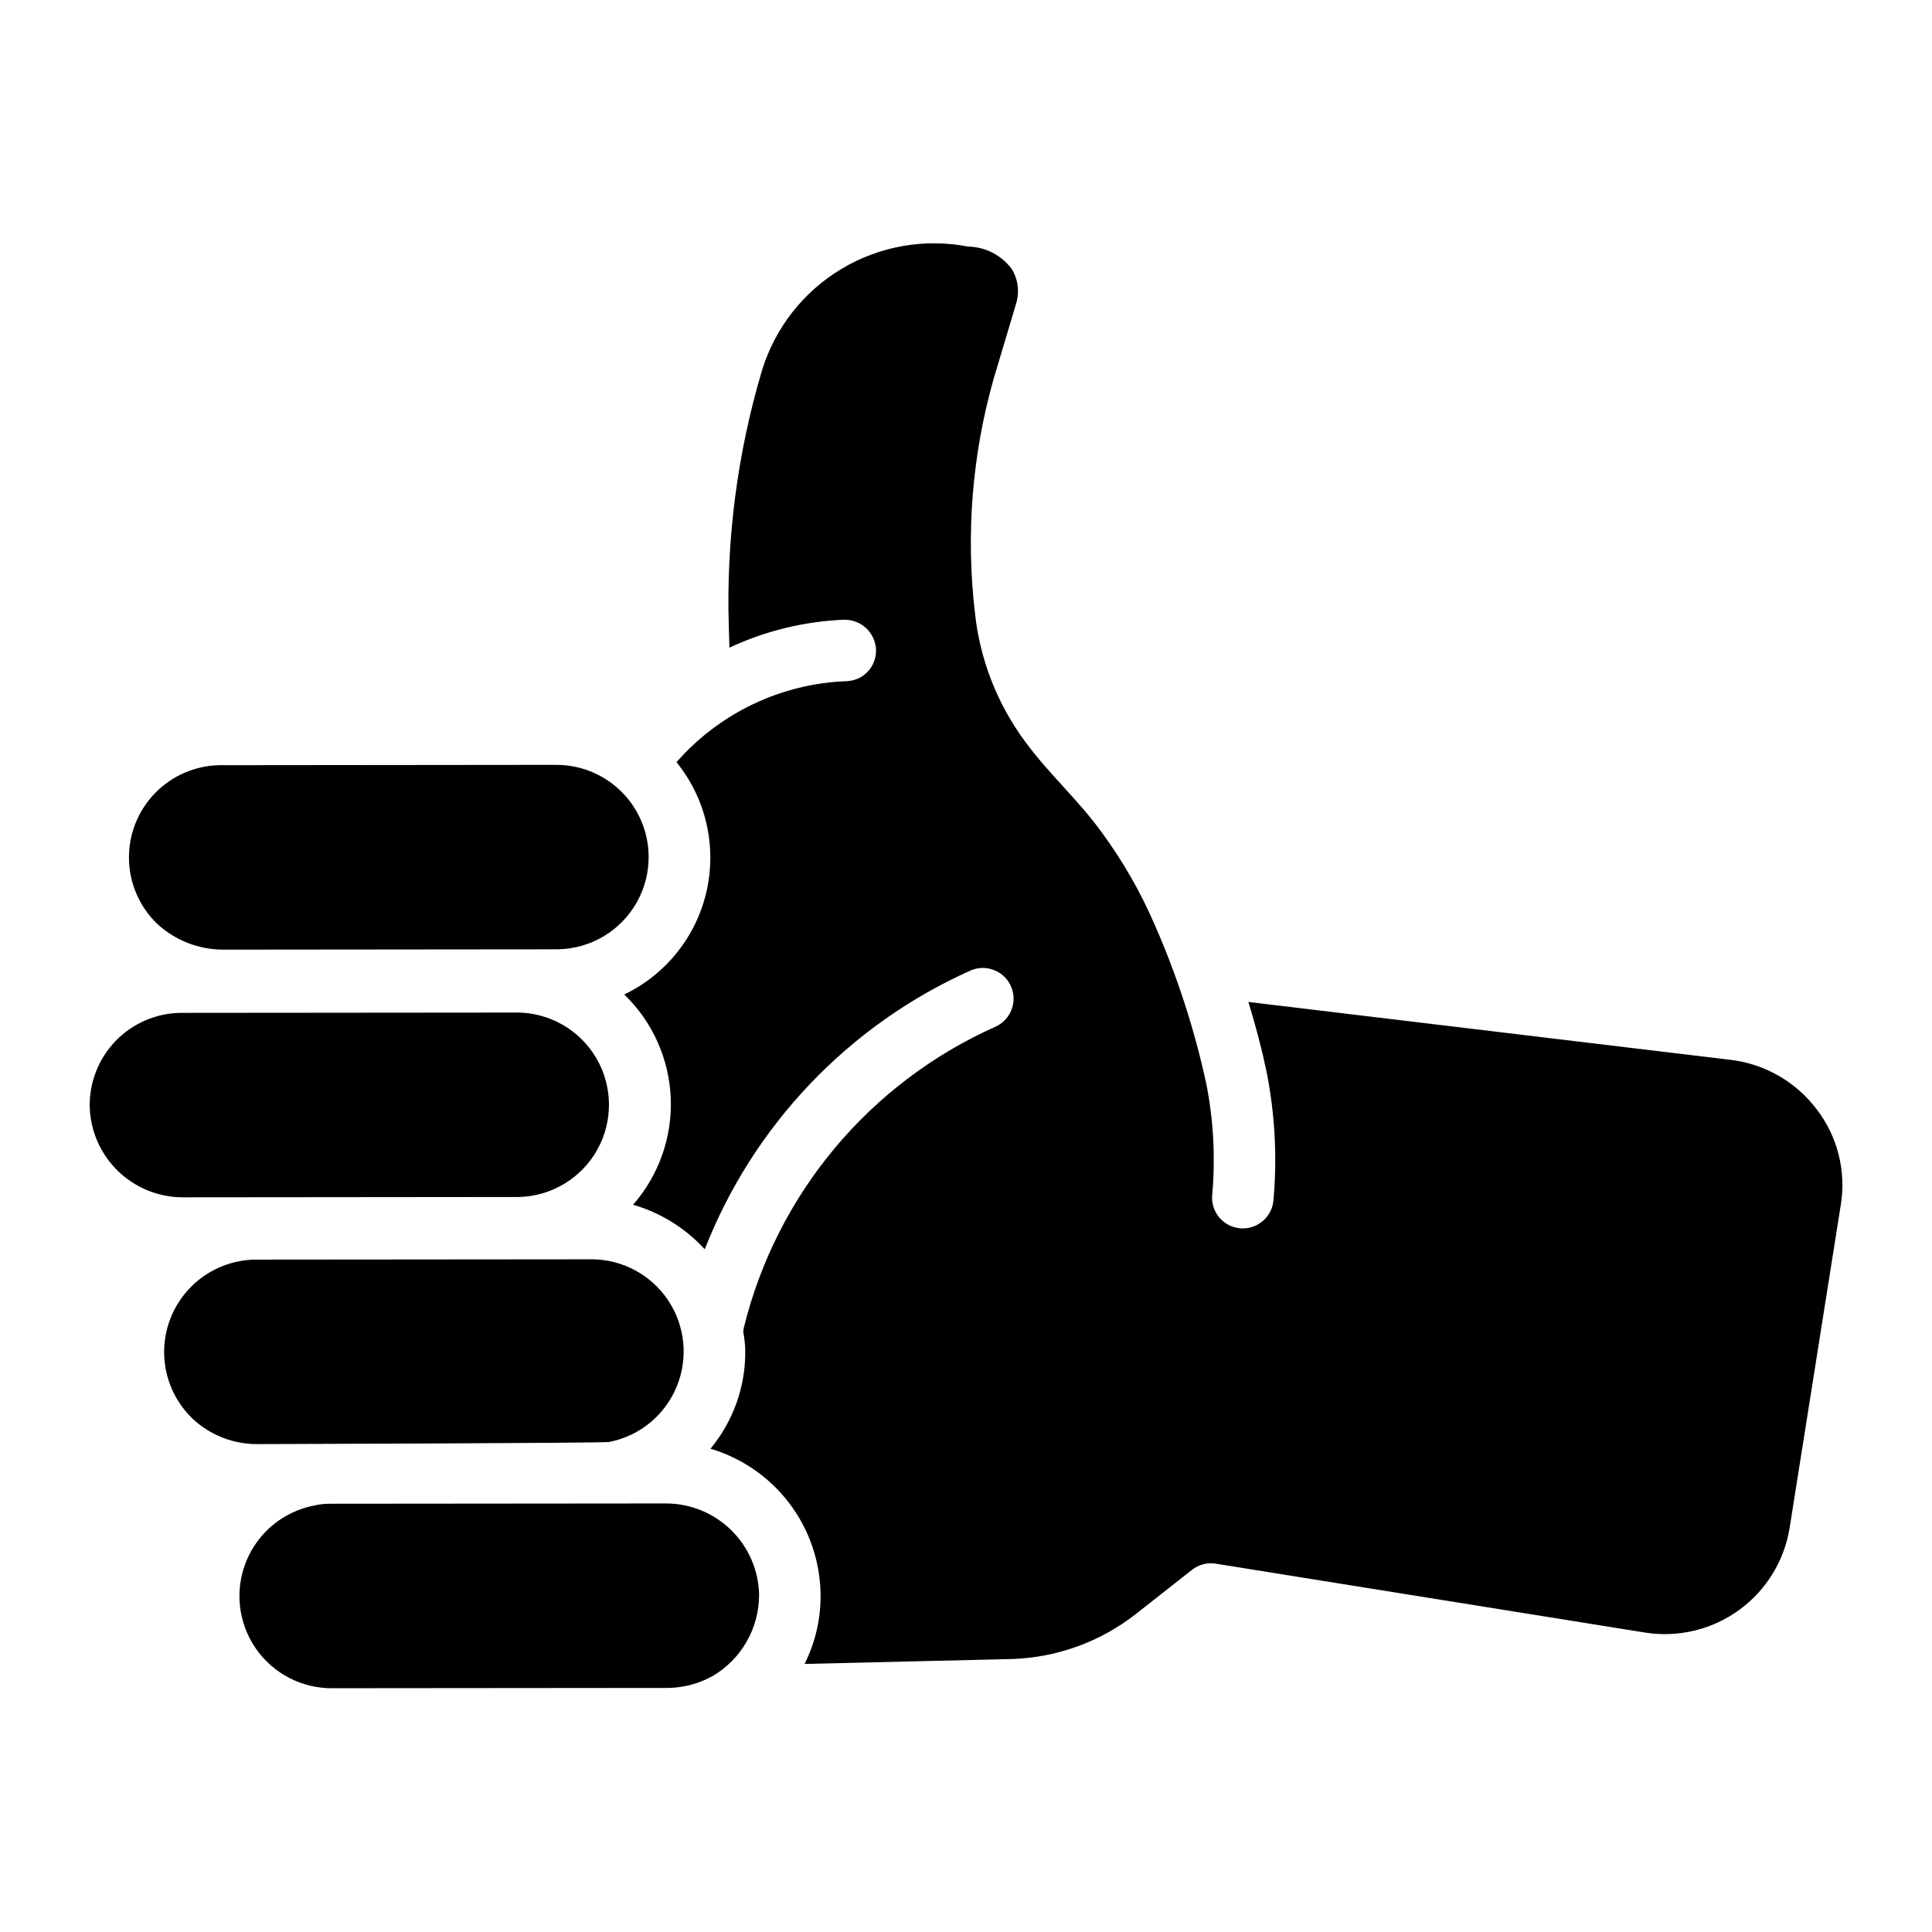
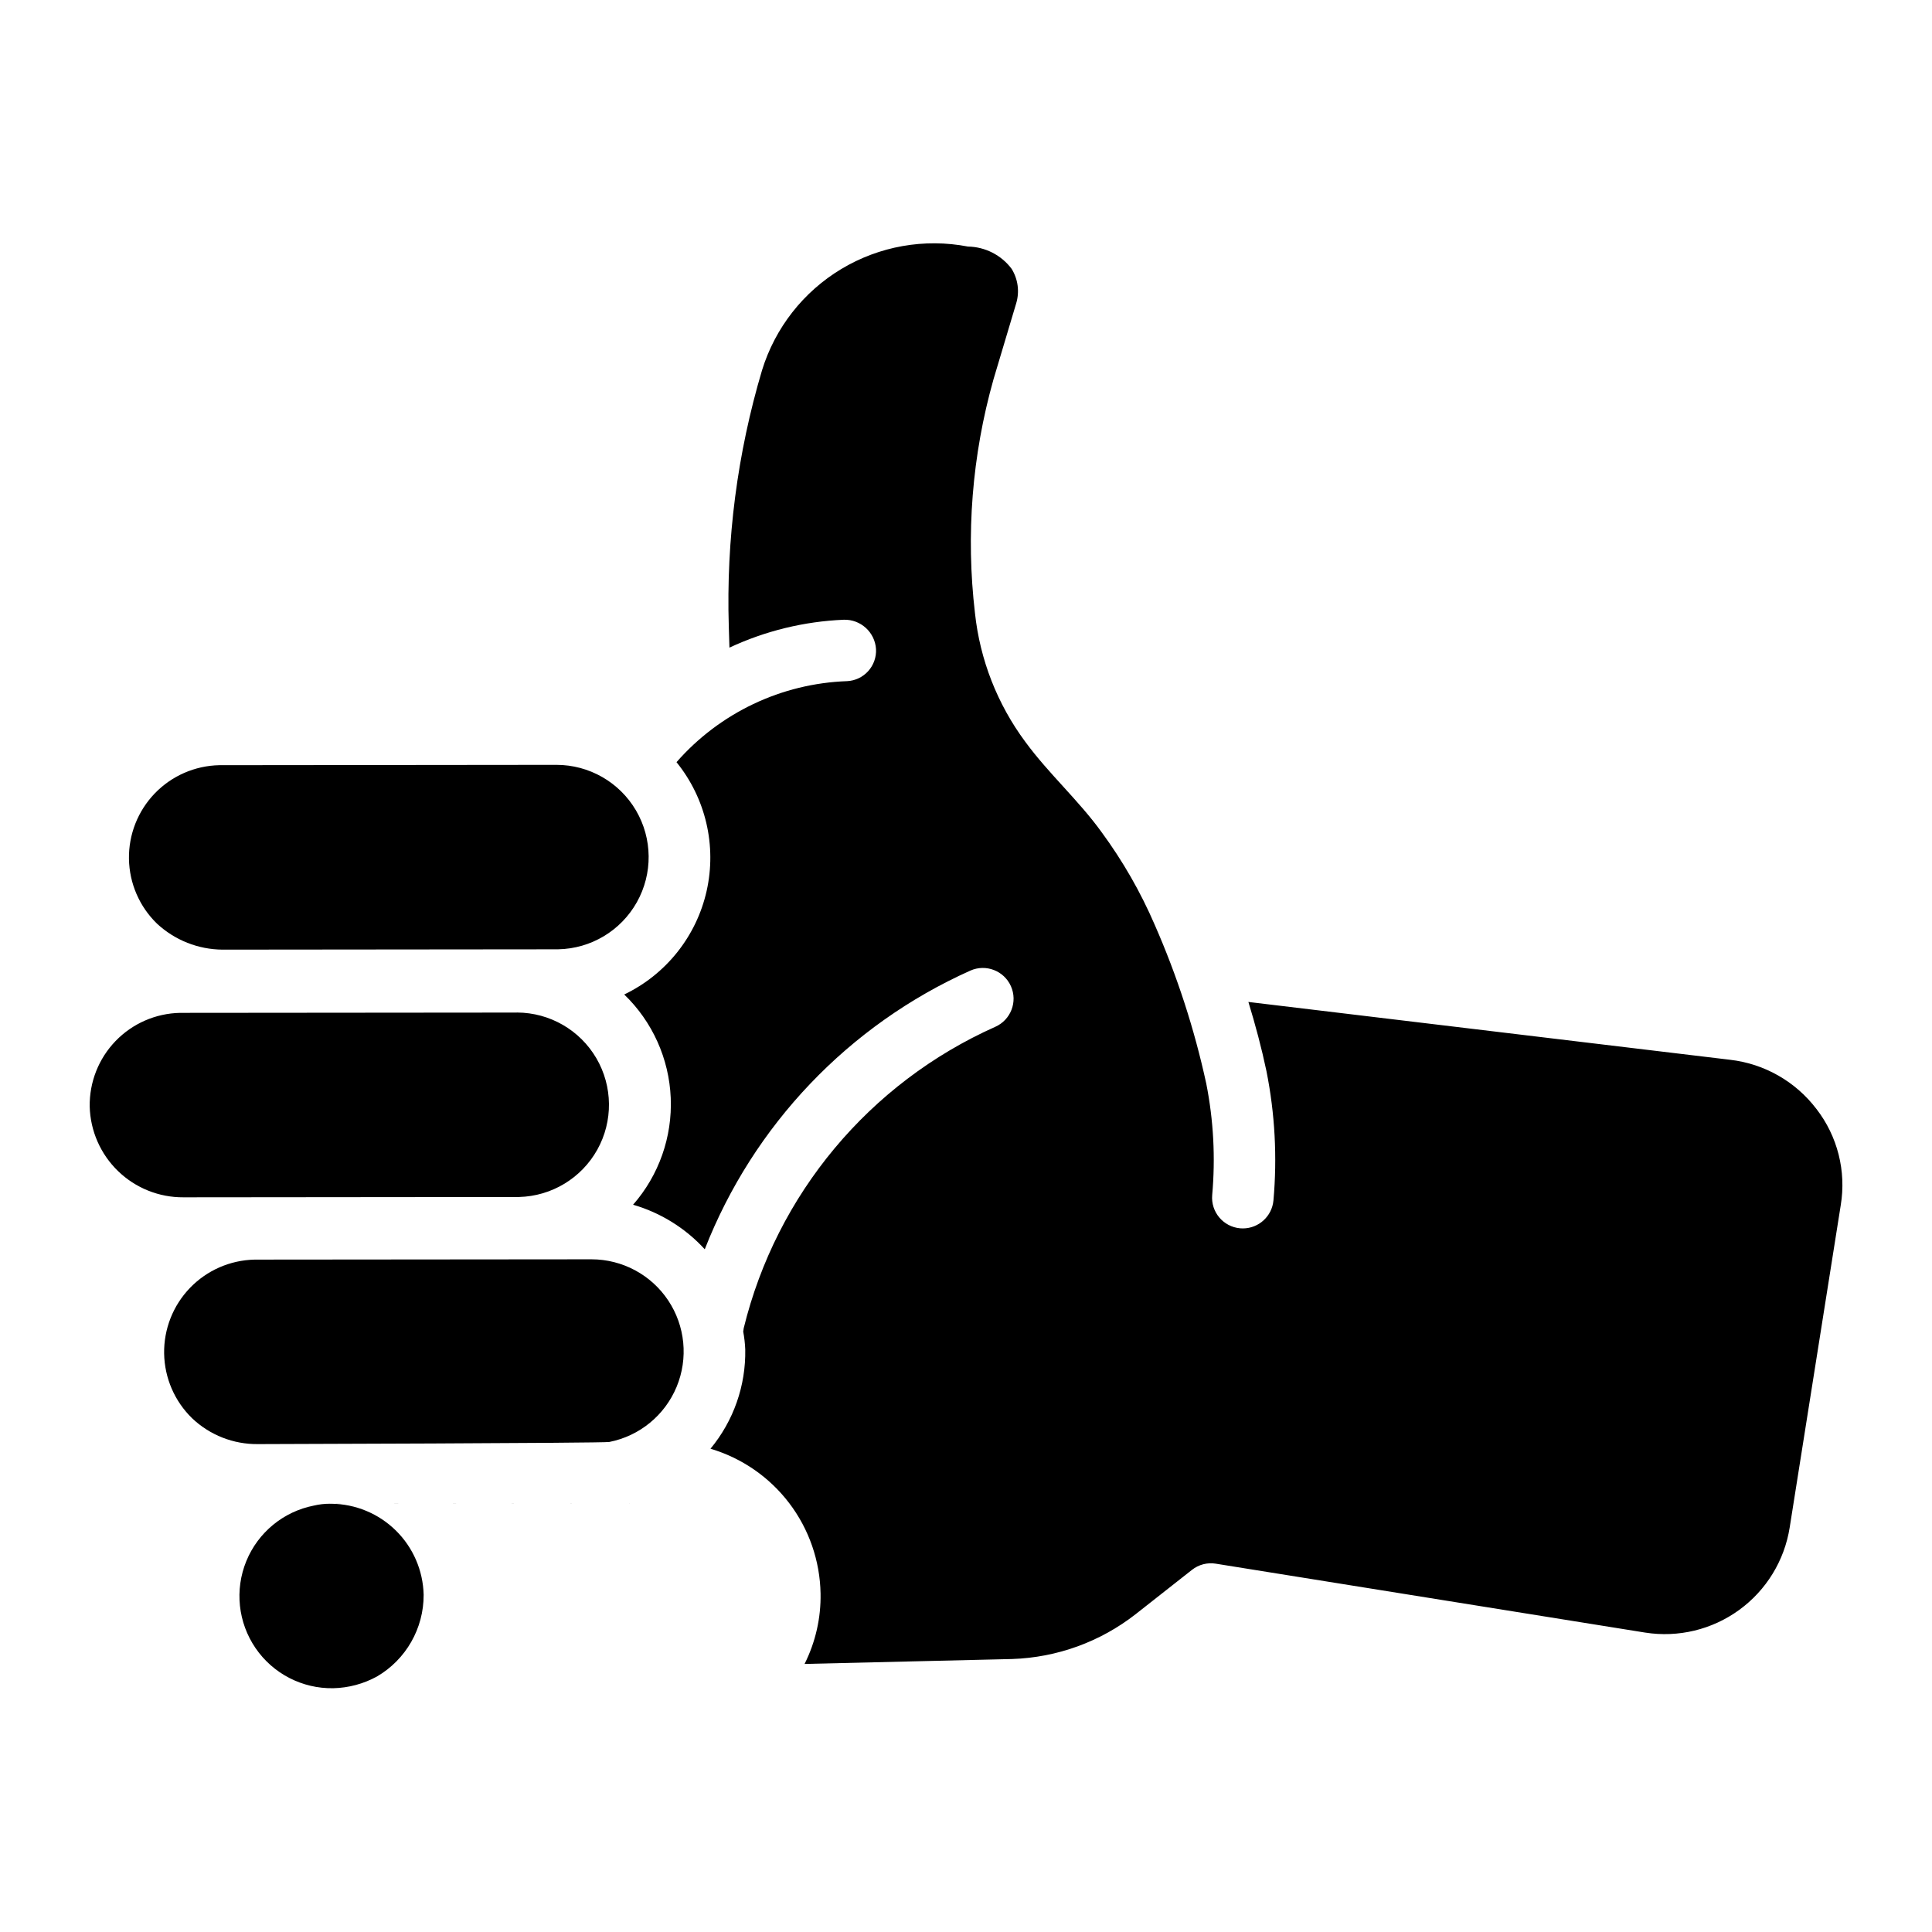
<svg xmlns="http://www.w3.org/2000/svg" fill="#000000" width="800px" height="800px" version="1.1" viewBox="144 144 512 512">
-   <path d="m192.6 461.3c-6.465 0.039-12.684-2.461-17.328-6.961-4.641-4.5-7.336-10.637-7.5-17.102-0.098-6.461 2.363-12.699 6.852-17.352 4.488-4.652 10.633-7.336 17.094-7.465l88.945-0.078 0.395-0.008v-0.004c8.648 0.047 16.629 4.652 20.988 12.121 4.359 7.465 4.453 16.68 0.242 24.234-4.215 7.551-12.102 12.316-20.746 12.531zm10.391-65.637 88.945-0.086v-0.004c8.676-0.168 16.609-4.926 20.848-12.496 4.238-7.57 4.148-16.82-0.242-24.305-4.387-7.484-12.414-12.082-21.09-12.078h-0.395l-88.938 0.09c-6.469 0.133-12.621 2.82-17.109 7.481-4.484 4.66-6.945 10.906-6.836 17.375 0.113 6.469 2.781 12.629 7.426 17.133 4.731 4.394 10.938 6.852 17.395 6.891zm422.38 42.223c-5.535-7.285-13.805-11.996-22.895-13.035l-127.64-15.324c1.852 6.055 3.492 12.176 4.793 18.352v0.004c2.246 11.266 2.867 22.797 1.848 34.238-0.379 4.195-3.894 7.414-8.109 7.422-0.234 0-0.484-0.008-0.73-0.031-4.484-0.402-7.793-4.356-7.394-8.84 0.883-9.863 0.352-19.805-1.574-29.52-3.141-14.438-7.711-28.523-13.648-42.051-3.746-8.691-8.469-16.926-14.074-24.551-6.125-8.492-14.039-15.508-20.227-23.957-7.41-9.977-12.02-21.75-13.344-34.105-2.445-20.766-0.781-41.812 4.902-61.938l6.016-20.141c0.934-3.09 0.496-6.434-1.211-9.176-2.738-3.641-7.004-5.816-11.562-5.894-11.539-2.223-23.488-0.105-33.562 5.945-10.074 6.051-17.555 15.609-21.016 26.84-6.543 21.996-9.516 44.902-8.809 67.84l0.172 5.664c9.516-4.441 19.816-6.953 30.305-7.391 4.477-0.129 8.25 3.309 8.539 7.773 0.113 2.144-0.629 4.246-2.066 5.84-1.434 1.594-3.445 2.551-5.59 2.66-17.387 0.609-33.754 8.383-45.215 21.473 7.742 9.562 10.68 22.137 7.981 34.137-2.703 12.004-10.746 22.105-21.836 27.43 7.477 7.207 11.887 17.016 12.324 27.387 0.438 10.375-3.137 20.52-9.977 28.328 7.297 2.117 13.867 6.199 18.996 11.805 12.875-32.895 38.148-59.414 70.387-73.852 4.113-1.824 8.926 0.031 10.75 4.144s-0.031 8.926-4.144 10.75c-33.375 14.895-57.988 44.383-66.676 79.883-0.039 0.164-0.078 0.723-0.125 0.883h-0.004c0.293 1.559 0.473 3.141 0.539 4.731 0.18 9.59-3.09 18.93-9.211 26.316 8.309 2.469 15.617 7.516 20.863 14.418 5.246 6.898 8.156 15.293 8.309 23.961 0.117 6.469-1.34 12.871-4.238 18.656l55-1.305c11.902-0.391 23.375-4.555 32.754-11.895l14.91-11.73c1.793-1.418 4.102-2.012 6.356-1.633l113.75 18.254h0.004c8.773 1.379 17.734-0.781 24.914-6.008 7.184-5.223 11.996-13.086 13.379-21.859l13.527-85.395c1.492-9.023-0.84-18.266-6.438-25.504zm-319.89 88.246c8.008-1.582 14.695-7.059 17.824-14.598 3.133-7.535 2.293-16.141-2.238-22.93-4.527-6.789-12.148-10.867-20.309-10.875l-89.305 0.078v0.004c-6.473 0.141-12.625 2.836-17.113 7.5-4.492 4.664-6.949 10.918-6.844 17.391 0.109 6.473 2.773 12.641 7.418 17.152 4.699 4.465 10.953 6.918 17.434 6.848 0 0 91.746-0.246 93.133-0.57zm15.238 16.297-89.305 0.078v-0.004c-1.426 0-2.848 0.164-4.238 0.492-8.062 1.582-14.789 7.113-17.902 14.715-3.113 7.606-2.195 16.266 2.445 23.051 4.637 6.781 12.375 10.777 20.59 10.633l88.895-0.078h0.004c4.047-0.09 8.016-1.152 11.57-3.098 7.703-4.492 12.426-12.754 12.387-21.672-0.152-6.406-2.785-12.504-7.348-17.004s-10.691-7.051-17.098-7.113z" />
+   <path d="m192.6 461.3c-6.465 0.039-12.684-2.461-17.328-6.961-4.641-4.5-7.336-10.637-7.5-17.102-0.098-6.461 2.363-12.699 6.852-17.352 4.488-4.652 10.633-7.336 17.094-7.465l88.945-0.078 0.395-0.008v-0.004c8.648 0.047 16.629 4.652 20.988 12.121 4.359 7.465 4.453 16.68 0.242 24.234-4.215 7.551-12.102 12.316-20.746 12.531zm10.391-65.637 88.945-0.086v-0.004c8.676-0.168 16.609-4.926 20.848-12.496 4.238-7.57 4.148-16.82-0.242-24.305-4.387-7.484-12.414-12.082-21.09-12.078h-0.395l-88.938 0.09c-6.469 0.133-12.621 2.82-17.109 7.481-4.484 4.66-6.945 10.906-6.836 17.375 0.113 6.469 2.781 12.629 7.426 17.133 4.731 4.394 10.938 6.852 17.395 6.891zm422.38 42.223c-5.535-7.285-13.805-11.996-22.895-13.035l-127.64-15.324c1.852 6.055 3.492 12.176 4.793 18.352v0.004c2.246 11.266 2.867 22.797 1.848 34.238-0.379 4.195-3.894 7.414-8.109 7.422-0.234 0-0.484-0.008-0.73-0.031-4.484-0.402-7.793-4.356-7.394-8.84 0.883-9.863 0.352-19.805-1.574-29.52-3.141-14.438-7.711-28.523-13.648-42.051-3.746-8.691-8.469-16.926-14.074-24.551-6.125-8.492-14.039-15.508-20.227-23.957-7.41-9.977-12.02-21.75-13.344-34.105-2.445-20.766-0.781-41.812 4.902-61.938l6.016-20.141c0.934-3.09 0.496-6.434-1.211-9.176-2.738-3.641-7.004-5.816-11.562-5.894-11.539-2.223-23.488-0.105-33.562 5.945-10.074 6.051-17.555 15.609-21.016 26.84-6.543 21.996-9.516 44.902-8.809 67.84l0.172 5.664c9.516-4.441 19.816-6.953 30.305-7.391 4.477-0.129 8.25 3.309 8.539 7.773 0.113 2.144-0.629 4.246-2.066 5.84-1.434 1.594-3.445 2.551-5.59 2.66-17.387 0.609-33.754 8.383-45.215 21.473 7.742 9.562 10.68 22.137 7.981 34.137-2.703 12.004-10.746 22.105-21.836 27.43 7.477 7.207 11.887 17.016 12.324 27.387 0.438 10.375-3.137 20.52-9.977 28.328 7.297 2.117 13.867 6.199 18.996 11.805 12.875-32.895 38.148-59.414 70.387-73.852 4.113-1.824 8.926 0.031 10.75 4.144s-0.031 8.926-4.144 10.75c-33.375 14.895-57.988 44.383-66.676 79.883-0.039 0.164-0.078 0.723-0.125 0.883h-0.004c0.293 1.559 0.473 3.141 0.539 4.731 0.18 9.59-3.09 18.93-9.211 26.316 8.309 2.469 15.617 7.516 20.863 14.418 5.246 6.898 8.156 15.293 8.309 23.961 0.117 6.469-1.34 12.871-4.238 18.656l55-1.305c11.902-0.391 23.375-4.555 32.754-11.895l14.91-11.73c1.793-1.418 4.102-2.012 6.356-1.633l113.75 18.254h0.004c8.773 1.379 17.734-0.781 24.914-6.008 7.184-5.223 11.996-13.086 13.379-21.859l13.527-85.395c1.492-9.023-0.84-18.266-6.438-25.504zm-319.89 88.246c8.008-1.582 14.695-7.059 17.824-14.598 3.133-7.535 2.293-16.141-2.238-22.93-4.527-6.789-12.148-10.867-20.309-10.875l-89.305 0.078v0.004c-6.473 0.141-12.625 2.836-17.113 7.5-4.492 4.664-6.949 10.918-6.844 17.391 0.109 6.473 2.773 12.641 7.418 17.152 4.699 4.465 10.953 6.918 17.434 6.848 0 0 91.746-0.246 93.133-0.57zm15.238 16.297-89.305 0.078v-0.004c-1.426 0-2.848 0.164-4.238 0.492-8.062 1.582-14.789 7.113-17.902 14.715-3.113 7.606-2.195 16.266 2.445 23.051 4.637 6.781 12.375 10.777 20.59 10.633h0.004c4.047-0.09 8.016-1.152 11.57-3.098 7.703-4.492 12.426-12.754 12.387-21.672-0.152-6.406-2.785-12.504-7.348-17.004s-10.691-7.051-17.098-7.113z" />
</svg>